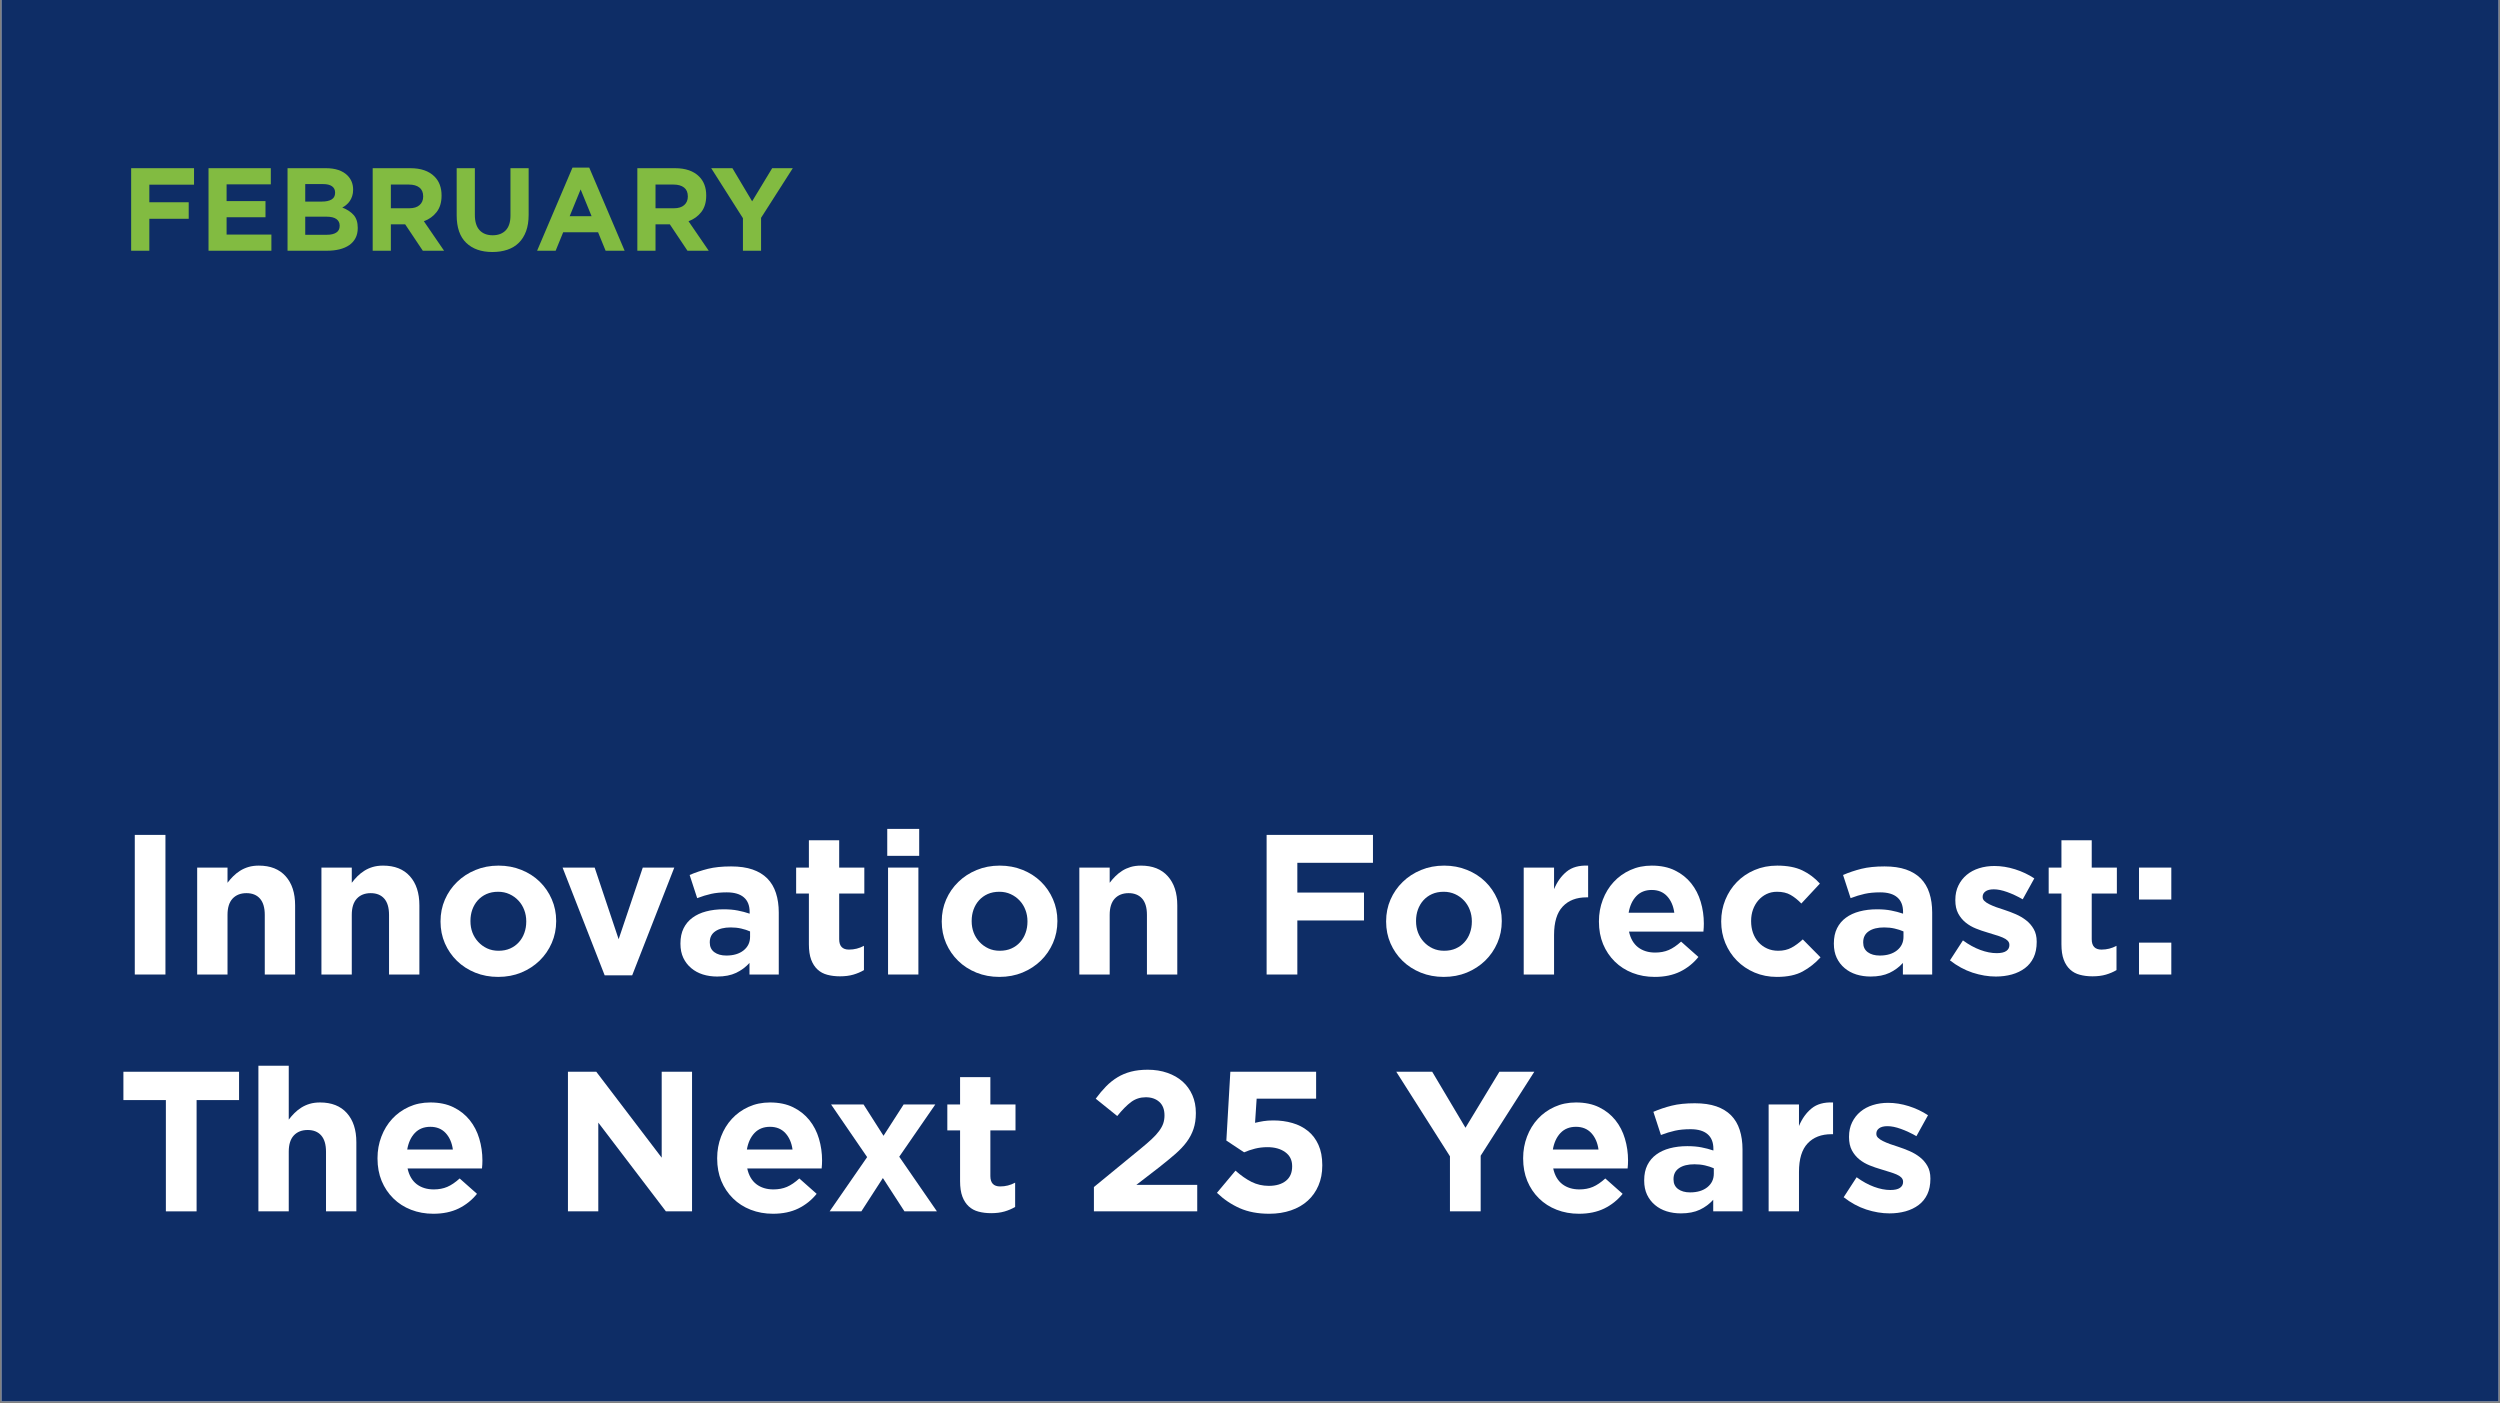
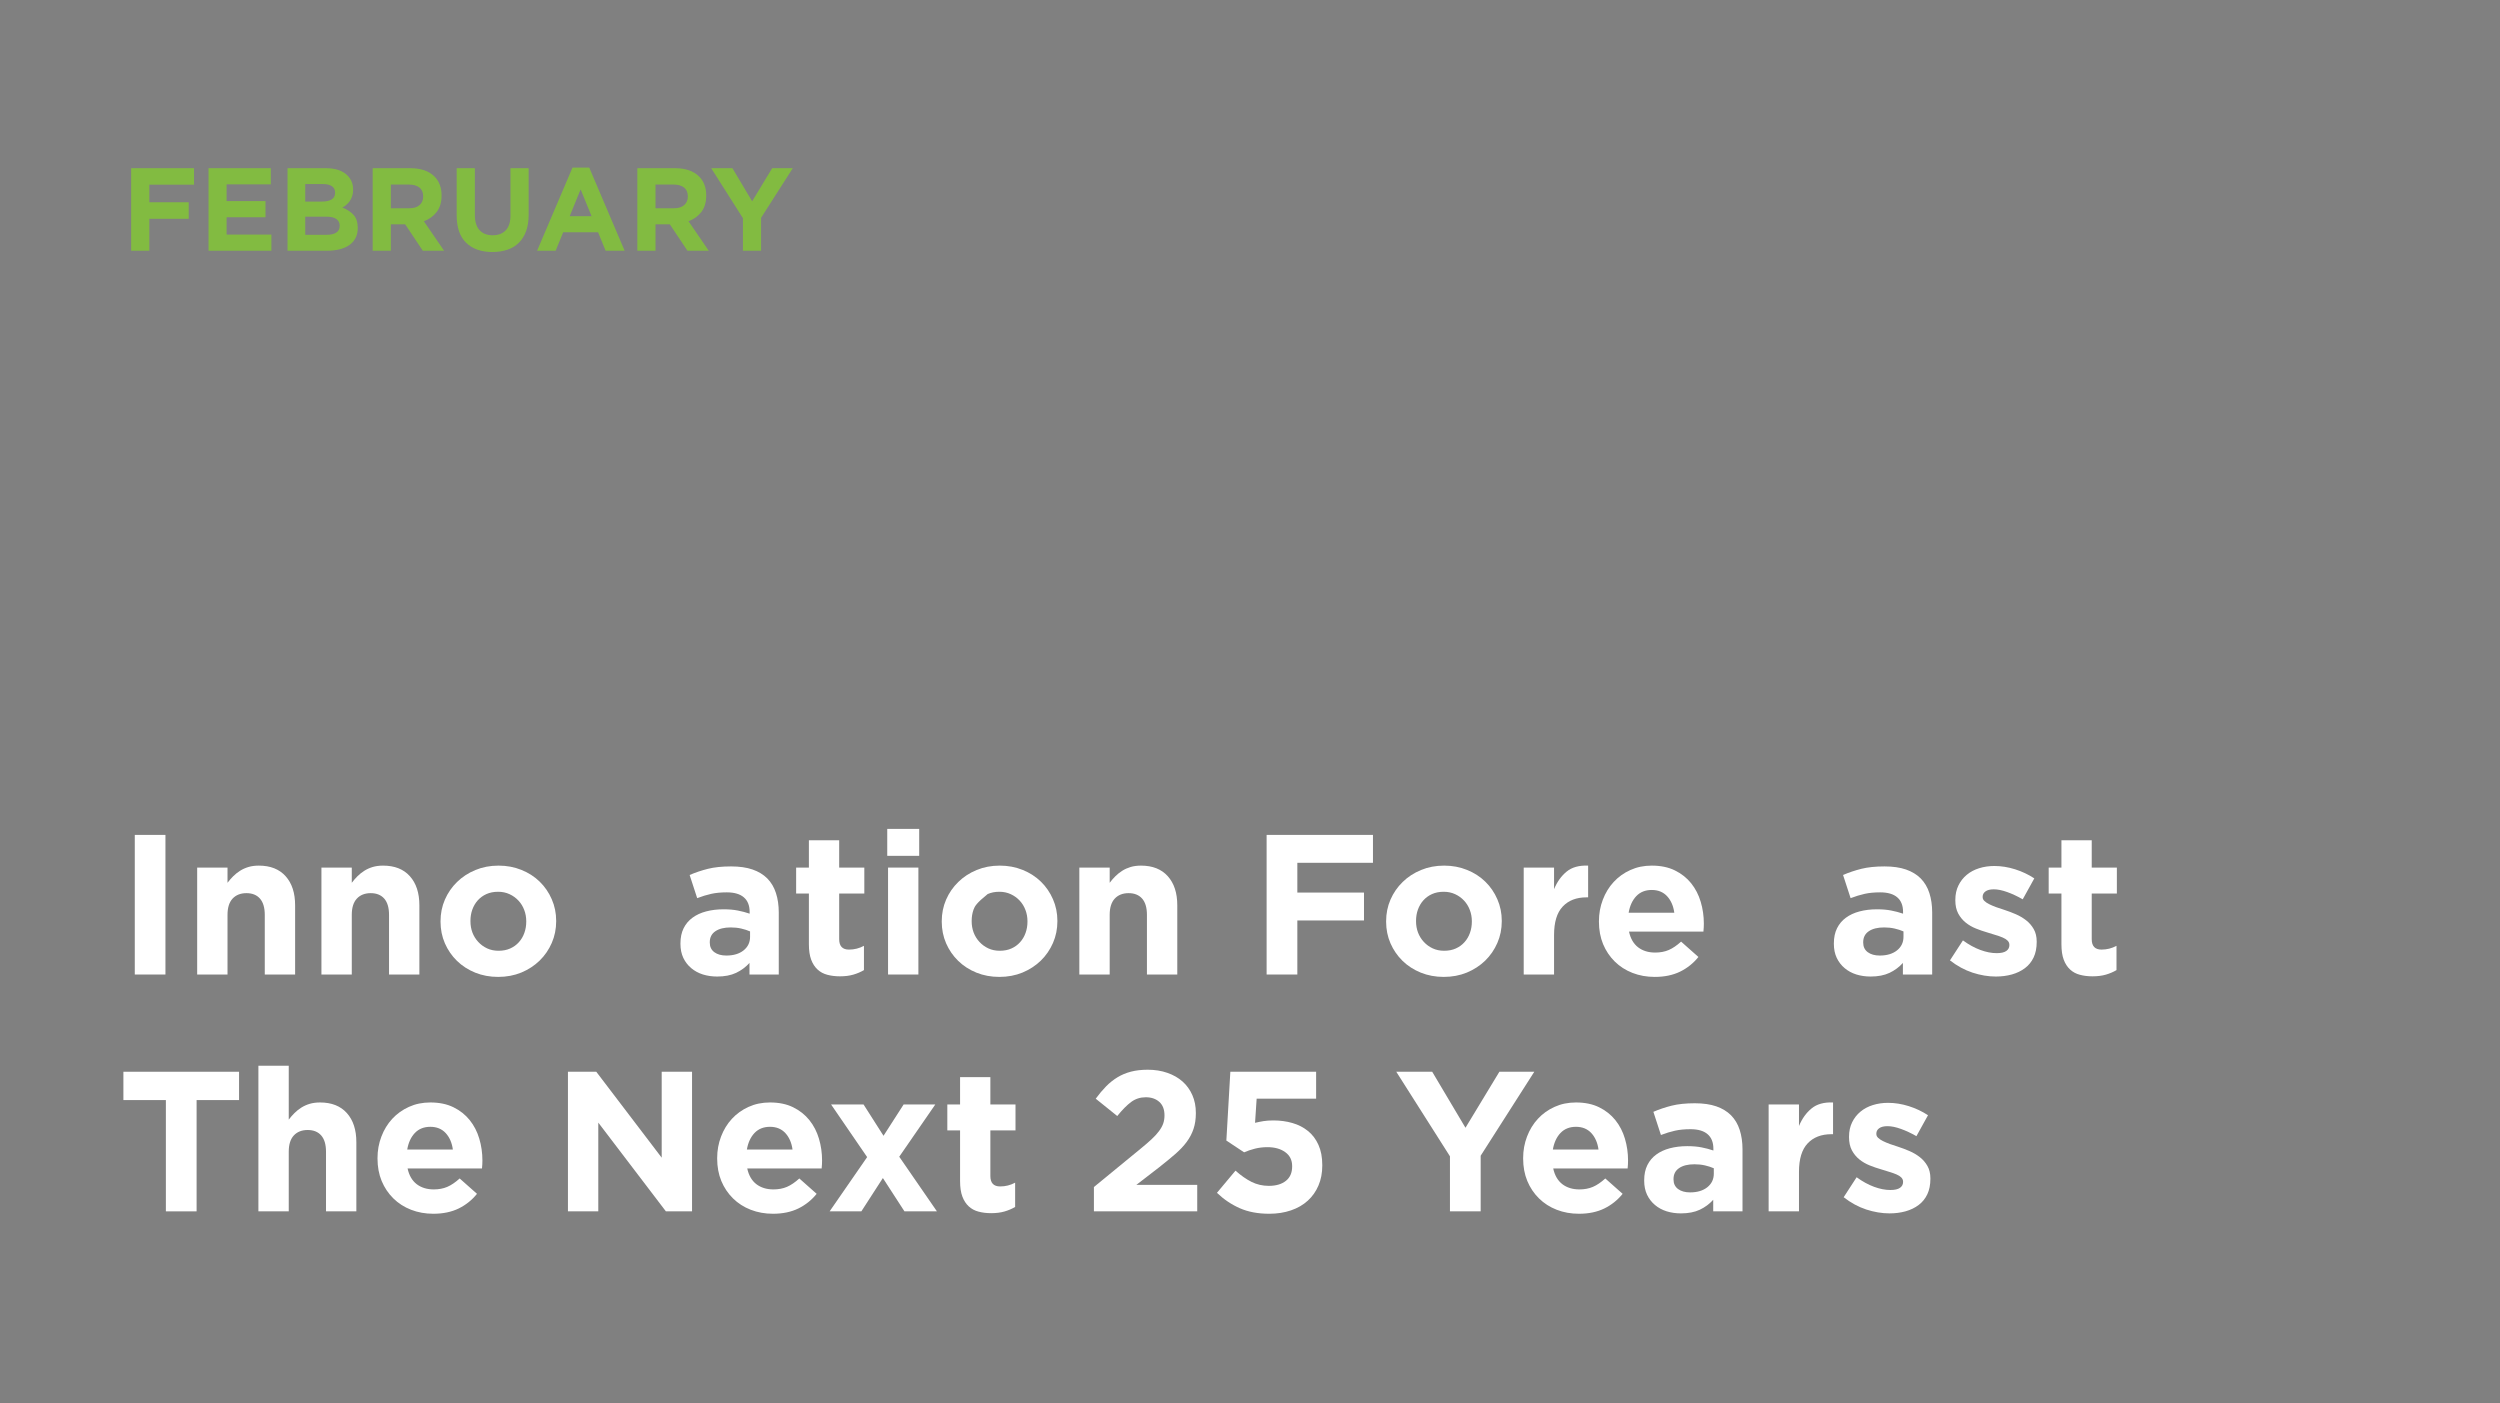
<svg xmlns="http://www.w3.org/2000/svg" width="980" zoomAndPan="magnify" viewBox="0 0 735 412.5" height="550" preserveAspectRatio="xMidYMid meet" version="1.0">
  <rect x="0" y="0" width="735" height="412.5" fill="#808080" stroke="none" />
  <defs>
    <g />
    <clipPath id="7280e1c050">
-       <path d="M 0.445 0 L 734.555 0 L 734.555 412 L 0.445 412 Z M 0.445 0 " clip-rule="nonzero" />
-     </clipPath>
+       </clipPath>
    <clipPath id="e912ead2d3">
      <rect x="0" width="627" y="0" height="140" />
    </clipPath>
    <clipPath id="e4d11276ab">
      <rect x="0" width="200" y="0" height="43" />
    </clipPath>
  </defs>
  <g clip-path="url(#7280e1c050)">
    <path fill="#ffffff" d="M 0.445 0 L 734.555 0 L 734.555 412 L 0.445 412 Z M 0.445 0 " fill-opacity="1" fill-rule="nonzero" />
    <path fill="#0e2d66" d="M 0.445 0 L 734.555 0 L 734.555 412 L 0.445 412 Z M 0.445 0 " fill-opacity="1" fill-rule="nonzero" />
  </g>
  <g transform="matrix(1, 0, 0, 1, 34, 231)">
    <g clip-path="url(#e912ead2d3)">
      <g fill="#ffffff" fill-opacity="1">
        <g transform="translate(0.282, 55.508)">
          <g>
            <path d="M 5.344 -41.047 L 14.359 -41.047 L 14.359 0 L 5.344 0 Z M 5.344 -41.047 " />
          </g>
        </g>
      </g>
      <g fill="#ffffff" fill-opacity="1">
        <g transform="translate(19.984, 55.508)">
          <g>
            <path d="M 3.984 -31.438 L 12.906 -31.438 L 12.906 -26.969 C 13.406 -27.633 13.957 -28.27 14.562 -28.875 C 15.176 -29.488 15.852 -30.031 16.594 -30.5 C 17.332 -30.969 18.148 -31.336 19.047 -31.609 C 19.953 -31.879 20.973 -32.016 22.109 -32.016 C 25.504 -32.016 28.129 -30.977 29.984 -28.906 C 31.848 -26.832 32.781 -23.977 32.781 -20.344 L 32.781 0 L 23.859 0 L 23.859 -17.531 C 23.859 -19.645 23.391 -21.238 22.453 -22.312 C 21.516 -23.383 20.188 -23.922 18.469 -23.922 C 16.75 -23.922 15.391 -23.383 14.391 -22.312 C 13.398 -21.238 12.906 -19.645 12.906 -17.531 L 12.906 0 L 3.984 0 Z M 3.984 -31.438 " />
          </g>
        </g>
      </g>
      <g fill="#ffffff" fill-opacity="1">
        <g transform="translate(56.516, 55.508)">
          <g>
            <path d="M 3.984 -31.438 L 12.906 -31.438 L 12.906 -26.969 C 13.406 -27.633 13.957 -28.27 14.562 -28.875 C 15.176 -29.488 15.852 -30.031 16.594 -30.5 C 17.332 -30.969 18.148 -31.336 19.047 -31.609 C 19.953 -31.879 20.973 -32.016 22.109 -32.016 C 25.504 -32.016 28.129 -30.977 29.984 -28.906 C 31.848 -26.832 32.781 -23.977 32.781 -20.344 L 32.781 0 L 23.859 0 L 23.859 -17.531 C 23.859 -19.645 23.391 -21.238 22.453 -22.312 C 21.516 -23.383 20.188 -23.922 18.469 -23.922 C 16.75 -23.922 15.391 -23.383 14.391 -22.312 C 13.398 -21.238 12.906 -19.645 12.906 -17.531 L 12.906 0 L 3.984 0 Z M 3.984 -31.438 " />
          </g>
        </g>
      </g>
      <g fill="#ffffff" fill-opacity="1">
        <g transform="translate(93.047, 55.508)">
          <g>
            <path d="M 19.406 0.703 C 16.988 0.703 14.742 0.285 12.672 -0.547 C 10.598 -1.391 8.805 -2.547 7.297 -4.016 C 5.797 -5.484 4.613 -7.203 3.75 -9.172 C 2.895 -11.148 2.469 -13.273 2.469 -15.547 L 2.469 -15.656 C 2.469 -17.926 2.895 -20.047 3.75 -22.016 C 4.613 -23.992 5.805 -25.723 7.328 -27.203 C 8.848 -28.691 10.645 -29.863 12.719 -30.719 C 14.789 -31.582 17.062 -32.016 19.531 -32.016 C 21.945 -32.016 24.191 -31.594 26.266 -30.75 C 28.336 -29.914 30.125 -28.766 31.625 -27.297 C 33.133 -25.828 34.316 -24.102 35.172 -22.125 C 36.035 -20.156 36.469 -18.039 36.469 -15.781 L 36.469 -15.656 C 36.469 -13.383 36.035 -11.258 35.172 -9.281 C 34.316 -7.312 33.129 -5.582 31.609 -4.094 C 30.086 -2.613 28.289 -1.441 26.219 -0.578 C 24.145 0.273 21.875 0.703 19.406 0.703 Z M 19.531 -6.984 C 20.82 -6.984 21.961 -7.207 22.953 -7.656 C 23.953 -8.102 24.801 -8.719 25.5 -9.5 C 26.207 -10.281 26.742 -11.188 27.109 -12.219 C 27.484 -13.258 27.672 -14.367 27.672 -15.547 L 27.672 -15.656 C 27.672 -16.832 27.473 -17.938 27.078 -18.969 C 26.691 -20.008 26.129 -20.926 25.391 -21.719 C 24.648 -22.52 23.77 -23.156 22.75 -23.625 C 21.738 -24.094 20.625 -24.328 19.406 -24.328 C 18.113 -24.328 16.969 -24.102 15.969 -23.656 C 14.977 -23.207 14.129 -22.594 13.422 -21.812 C 12.723 -21.031 12.188 -20.117 11.812 -19.078 C 11.445 -18.047 11.266 -16.945 11.266 -15.781 L 11.266 -15.656 C 11.266 -14.477 11.457 -13.375 11.844 -12.344 C 12.238 -11.312 12.805 -10.395 13.547 -9.594 C 14.285 -8.789 15.156 -8.156 16.156 -7.688 C 17.156 -7.219 18.281 -6.984 19.531 -6.984 Z M 19.531 -6.984 " />
          </g>
        </g>
      </g>
      <g fill="#ffffff" fill-opacity="1">
        <g transform="translate(130.224, 55.508)">
          <g>
-             <path d="M 1.172 -31.438 L 10.609 -31.438 L 17.656 -10.375 L 24.75 -31.438 L 34.016 -31.438 L 21.641 0.234 L 13.547 0.234 Z M 1.172 -31.438 " />
-           </g>
+             </g>
        </g>
      </g>
      <g fill="#ffffff" fill-opacity="1">
        <g transform="translate(163.941, 55.508)">
          <g>
            <path d="M 12.906 0.594 C 11.414 0.594 10.016 0.391 8.703 -0.016 C 7.398 -0.43 6.258 -1.051 5.281 -1.875 C 4.301 -2.695 3.523 -3.703 2.953 -4.891 C 2.391 -6.086 2.109 -7.469 2.109 -9.031 L 2.109 -9.141 C 2.109 -10.867 2.422 -12.359 3.047 -13.609 C 3.672 -14.859 4.539 -15.891 5.656 -16.703 C 6.77 -17.523 8.098 -18.141 9.641 -18.547 C 11.191 -18.961 12.906 -19.172 14.781 -19.172 C 16.383 -19.172 17.781 -19.051 18.969 -18.812 C 20.164 -18.582 21.328 -18.273 22.453 -17.891 L 22.453 -18.406 C 22.453 -20.289 21.883 -21.719 20.75 -22.688 C 19.625 -23.664 17.945 -24.156 15.719 -24.156 C 14 -24.156 12.484 -24.008 11.172 -23.719 C 9.859 -23.426 8.477 -23.004 7.031 -22.453 L 4.812 -29.266 C 6.531 -30.004 8.328 -30.609 10.203 -31.078 C 12.078 -31.547 14.344 -31.781 17 -31.781 C 19.469 -31.781 21.57 -31.477 23.312 -30.875 C 25.051 -30.27 26.488 -29.398 27.625 -28.266 C 28.789 -27.086 29.645 -25.648 30.188 -23.953 C 30.738 -22.254 31.016 -20.348 31.016 -18.234 L 31.016 0 L 22.406 0 L 22.406 -3.406 C 21.312 -2.188 20 -1.211 18.469 -0.484 C 16.945 0.234 15.094 0.594 12.906 0.594 Z M 15.594 -5.578 C 17.707 -5.578 19.398 -6.082 20.672 -7.094 C 21.941 -8.113 22.578 -9.441 22.578 -11.078 L 22.578 -12.672 C 21.797 -13.016 20.926 -13.297 19.969 -13.516 C 19.008 -13.734 17.984 -13.844 16.891 -13.844 C 14.973 -13.844 13.469 -13.469 12.375 -12.719 C 11.281 -11.977 10.734 -10.906 10.734 -9.5 L 10.734 -9.375 C 10.734 -8.164 11.18 -7.227 12.078 -6.562 C 12.973 -5.906 14.145 -5.578 15.594 -5.578 Z M 15.594 -5.578 " />
          </g>
        </g>
      </g>
      <g fill="#ffffff" fill-opacity="1">
        <g transform="translate(198.361, 55.508)">
          <g>
            <path d="M 14.594 0.531 C 13.227 0.531 11.988 0.379 10.875 0.078 C 9.758 -0.211 8.801 -0.727 8 -1.469 C 7.195 -2.207 6.57 -3.172 6.125 -4.359 C 5.676 -5.555 5.453 -7.07 5.453 -8.906 L 5.453 -23.812 L 1.703 -23.812 L 1.703 -31.438 L 5.453 -31.438 L 5.453 -39.469 L 14.359 -39.469 L 14.359 -31.438 L 21.75 -31.438 L 21.75 -23.812 L 14.359 -23.812 L 14.359 -10.375 C 14.359 -8.344 15.316 -7.328 17.234 -7.328 C 18.805 -7.328 20.273 -7.695 21.641 -8.438 L 21.641 -1.297 C 20.703 -0.742 19.664 -0.301 18.531 0.031 C 17.395 0.363 16.082 0.531 14.594 0.531 Z M 14.594 0.531 " />
          </g>
        </g>
      </g>
      <g fill="#ffffff" fill-opacity="1">
        <g transform="translate(222.696, 55.508)">
          <g>
            <path d="M 4.156 -42.812 L 13.547 -42.812 L 13.547 -34.891 L 4.156 -34.891 Z M 4.391 -31.438 L 13.312 -31.438 L 13.312 0 L 4.391 0 Z M 4.391 -31.438 " />
          </g>
        </g>
      </g>
      <g fill="#ffffff" fill-opacity="1">
        <g transform="translate(240.405, 55.508)">
          <g>
+             <path d="M 19.406 0.703 C 16.988 0.703 14.742 0.285 12.672 -0.547 C 10.598 -1.391 8.805 -2.547 7.297 -4.016 C 5.797 -5.484 4.613 -7.203 3.75 -9.172 C 2.895 -11.148 2.469 -13.273 2.469 -15.547 L 2.469 -15.656 C 2.469 -17.926 2.895 -20.047 3.75 -22.016 C 4.613 -23.992 5.805 -25.723 7.328 -27.203 C 8.848 -28.691 10.645 -29.863 12.719 -30.719 C 14.789 -31.582 17.062 -32.016 19.531 -32.016 C 21.945 -32.016 24.191 -31.594 26.266 -30.75 C 28.336 -29.914 30.125 -28.766 31.625 -27.297 C 33.133 -25.828 34.316 -24.102 35.172 -22.125 C 36.035 -20.156 36.469 -18.039 36.469 -15.781 L 36.469 -15.656 C 36.469 -13.383 36.035 -11.258 35.172 -9.281 C 34.316 -7.312 33.129 -5.582 31.609 -4.094 C 30.086 -2.613 28.289 -1.441 26.219 -0.578 C 24.145 0.273 21.875 0.703 19.406 0.703 Z M 19.531 -6.984 C 20.82 -6.984 21.961 -7.207 22.953 -7.656 C 23.953 -8.102 24.801 -8.719 25.5 -9.5 C 26.207 -10.281 26.742 -11.188 27.109 -12.219 C 27.484 -13.258 27.672 -14.367 27.672 -15.547 L 27.672 -15.656 C 27.672 -16.832 27.473 -17.938 27.078 -18.969 C 26.691 -20.008 26.129 -20.926 25.391 -21.719 C 24.648 -22.52 23.77 -23.156 22.75 -23.625 C 21.738 -24.094 20.625 -24.328 19.406 -24.328 C 18.113 -24.328 16.969 -24.102 15.969 -23.656 C 12.723 -21.031 12.188 -20.117 11.812 -19.078 C 11.445 -18.047 11.266 -16.945 11.266 -15.781 L 11.266 -15.656 C 11.266 -14.477 11.457 -13.375 11.844 -12.344 C 12.238 -11.312 12.805 -10.395 13.547 -9.594 C 14.285 -8.789 15.156 -8.156 16.156 -7.688 C 17.156 -7.219 18.281 -6.984 19.531 -6.984 Z M 19.531 -6.984 " />
+           </g>
+         </g>
+       </g>
+       <g fill="#ffffff" fill-opacity="1">
+         <g transform="translate(279.341, 55.508)">
+           <g>
+             <path d="M 3.984 -31.438 L 12.906 -31.438 L 12.906 -26.969 C 13.406 -27.633 13.957 -28.27 14.562 -28.875 C 15.176 -29.488 15.852 -30.031 16.594 -30.5 C 17.332 -30.969 18.148 -31.336 19.047 -31.609 C 19.953 -31.879 20.973 -32.016 22.109 -32.016 C 25.504 -32.016 28.129 -30.977 29.984 -28.906 C 31.848 -26.832 32.781 -23.977 32.781 -20.344 L 32.781 0 L 23.859 0 L 23.859 -17.531 C 23.859 -19.645 23.391 -21.238 22.453 -22.312 C 21.516 -23.383 20.188 -23.922 18.469 -23.922 C 16.75 -23.922 15.391 -23.383 14.391 -22.312 C 13.398 -21.238 12.906 -19.645 12.906 -17.531 L 12.906 0 L 3.984 0 Z M 3.984 -31.438 " />
+           </g>
+         </g>
+       </g>
+       <g fill="#ffffff" fill-opacity="1">
+         <g transform="translate(315.872, 55.508)">
+           <g />
+         </g>
+       </g>
+       <g fill="#ffffff" fill-opacity="1">
+         <g transform="translate(333.464, 55.508)">
+           <g>
+             <path d="M 4.922 -41.047 L 36.188 -41.047 L 36.188 -32.844 L 13.953 -32.844 L 13.953 -24.094 L 33.547 -24.094 L 33.547 -15.891 L 13.953 -15.891 L 13.953 0 L 4.922 0 Z M 4.922 -41.047 " />
+           </g>
+         </g>
+       </g>
+       <g fill="#ffffff" fill-opacity="1">
+         <g transform="translate(371.051, 55.508)">
+           <g>
            <path d="M 19.406 0.703 C 16.988 0.703 14.742 0.285 12.672 -0.547 C 10.598 -1.391 8.805 -2.547 7.297 -4.016 C 5.797 -5.484 4.613 -7.203 3.75 -9.172 C 2.895 -11.148 2.469 -13.273 2.469 -15.547 L 2.469 -15.656 C 2.469 -17.926 2.895 -20.047 3.75 -22.016 C 4.613 -23.992 5.805 -25.723 7.328 -27.203 C 8.848 -28.691 10.645 -29.863 12.719 -30.719 C 14.789 -31.582 17.062 -32.016 19.531 -32.016 C 21.945 -32.016 24.191 -31.594 26.266 -30.75 C 28.336 -29.914 30.125 -28.766 31.625 -27.297 C 33.133 -25.828 34.316 -24.102 35.172 -22.125 C 36.035 -20.156 36.469 -18.039 36.469 -15.781 L 36.469 -15.656 C 36.469 -13.383 36.035 -11.258 35.172 -9.281 C 34.316 -7.312 33.129 -5.582 31.609 -4.094 C 30.086 -2.613 28.289 -1.441 26.219 -0.578 C 24.145 0.273 21.875 0.703 19.406 0.703 Z M 19.531 -6.984 C 20.82 -6.984 21.961 -7.207 22.953 -7.656 C 23.953 -8.102 24.801 -8.719 25.5 -9.5 C 26.207 -10.281 26.742 -11.188 27.109 -12.219 C 27.484 -13.258 27.672 -14.367 27.672 -15.547 L 27.672 -15.656 C 27.672 -16.832 27.473 -17.938 27.078 -18.969 C 26.691 -20.008 26.129 -20.926 25.391 -21.719 C 24.648 -22.52 23.77 -23.156 22.75 -23.625 C 21.738 -24.094 20.625 -24.328 19.406 -24.328 C 18.113 -24.328 16.969 -24.102 15.969 -23.656 C 14.977 -23.207 14.129 -22.594 13.422 -21.812 C 12.723 -21.031 12.188 -20.117 11.812 -19.078 C 11.445 -18.047 11.266 -16.945 11.266 -15.781 L 11.266 -15.656 C 11.266 -14.477 11.457 -13.375 11.844 -12.344 C 12.238 -11.312 12.805 -10.395 13.547 -9.594 C 14.285 -8.789 15.156 -8.156 16.156 -7.688 C 17.156 -7.219 18.281 -6.984 19.531 -6.984 Z M 19.531 -6.984 " />
          </g>
        </g>
      </g>
      <g fill="#ffffff" fill-opacity="1">
-         <g transform="translate(279.341, 55.508)">
-           <g>
-             <path d="M 3.984 -31.438 L 12.906 -31.438 L 12.906 -26.969 C 13.406 -27.633 13.957 -28.27 14.562 -28.875 C 15.176 -29.488 15.852 -30.031 16.594 -30.5 C 17.332 -30.969 18.148 -31.336 19.047 -31.609 C 19.953 -31.879 20.973 -32.016 22.109 -32.016 C 25.504 -32.016 28.129 -30.977 29.984 -28.906 C 31.848 -26.832 32.781 -23.977 32.781 -20.344 L 32.781 0 L 23.859 0 L 23.859 -17.531 C 23.859 -19.645 23.391 -21.238 22.453 -22.312 C 21.516 -23.383 20.188 -23.922 18.469 -23.922 C 16.75 -23.922 15.391 -23.383 14.391 -22.312 C 13.398 -21.238 12.906 -19.645 12.906 -17.531 L 12.906 0 L 3.984 0 Z M 3.984 -31.438 " />
-           </g>
-         </g>
-       </g>
-       <g fill="#ffffff" fill-opacity="1">
-         <g transform="translate(315.872, 55.508)">
-           <g />
-         </g>
-       </g>
-       <g fill="#ffffff" fill-opacity="1">
-         <g transform="translate(333.464, 55.508)">
-           <g>
-             <path d="M 4.922 -41.047 L 36.188 -41.047 L 36.188 -32.844 L 13.953 -32.844 L 13.953 -24.094 L 33.547 -24.094 L 33.547 -15.891 L 13.953 -15.891 L 13.953 0 L 4.922 0 Z M 4.922 -41.047 " />
-           </g>
-         </g>
-       </g>
-       <g fill="#ffffff" fill-opacity="1">
-         <g transform="translate(371.051, 55.508)">
-           <g>
-             <path d="M 19.406 0.703 C 16.988 0.703 14.742 0.285 12.672 -0.547 C 10.598 -1.391 8.805 -2.547 7.297 -4.016 C 5.797 -5.484 4.613 -7.203 3.75 -9.172 C 2.895 -11.148 2.469 -13.273 2.469 -15.547 L 2.469 -15.656 C 2.469 -17.926 2.895 -20.047 3.75 -22.016 C 4.613 -23.992 5.805 -25.723 7.328 -27.203 C 8.848 -28.691 10.645 -29.863 12.719 -30.719 C 14.789 -31.582 17.062 -32.016 19.531 -32.016 C 21.945 -32.016 24.191 -31.594 26.266 -30.75 C 28.336 -29.914 30.125 -28.766 31.625 -27.297 C 33.133 -25.828 34.316 -24.102 35.172 -22.125 C 36.035 -20.156 36.469 -18.039 36.469 -15.781 L 36.469 -15.656 C 36.469 -13.383 36.035 -11.258 35.172 -9.281 C 34.316 -7.312 33.129 -5.582 31.609 -4.094 C 30.086 -2.613 28.289 -1.441 26.219 -0.578 C 24.145 0.273 21.875 0.703 19.406 0.703 Z M 19.531 -6.984 C 20.82 -6.984 21.961 -7.207 22.953 -7.656 C 23.953 -8.102 24.801 -8.719 25.5 -9.5 C 26.207 -10.281 26.742 -11.188 27.109 -12.219 C 27.484 -13.258 27.672 -14.367 27.672 -15.547 L 27.672 -15.656 C 27.672 -16.832 27.473 -17.938 27.078 -18.969 C 26.691 -20.008 26.129 -20.926 25.391 -21.719 C 24.648 -22.52 23.77 -23.156 22.75 -23.625 C 21.738 -24.094 20.625 -24.328 19.406 -24.328 C 18.113 -24.328 16.969 -24.102 15.969 -23.656 C 14.977 -23.207 14.129 -22.594 13.422 -21.812 C 12.723 -21.031 12.188 -20.117 11.812 -19.078 C 11.445 -18.047 11.266 -16.945 11.266 -15.781 L 11.266 -15.656 C 11.266 -14.477 11.457 -13.375 11.844 -12.344 C 12.238 -11.312 12.805 -10.395 13.547 -9.594 C 14.285 -8.789 15.156 -8.156 16.156 -7.688 C 17.156 -7.219 18.281 -6.984 19.531 -6.984 Z M 19.531 -6.984 " />
-           </g>
-         </g>
-       </g>
-       <g fill="#ffffff" fill-opacity="1">
        <g transform="translate(409.987, 55.508)">
          <g>
            <path d="M 3.984 -31.438 L 12.906 -31.438 L 12.906 -25.094 C 13.801 -27.25 15.031 -28.969 16.594 -30.25 C 18.156 -31.539 20.266 -32.129 22.922 -32.016 L 22.922 -22.688 L 22.453 -22.688 C 19.484 -22.688 17.148 -21.785 15.453 -19.984 C 13.754 -18.191 12.906 -15.398 12.906 -11.609 L 12.906 0 L 3.984 0 Z M 3.984 -31.438 " />
          </g>
        </g>
      </g>
      <g fill="#ffffff" fill-opacity="1">
        <g transform="translate(433.618, 55.508)">
          <g>
            <path d="M 18.875 0.703 C 16.531 0.703 14.352 0.312 12.344 -0.469 C 10.332 -1.25 8.594 -2.363 7.125 -3.812 C 5.656 -5.258 4.508 -6.969 3.688 -8.938 C 2.875 -10.914 2.469 -13.117 2.469 -15.547 L 2.469 -15.656 C 2.469 -17.883 2.848 -19.992 3.609 -21.984 C 4.367 -23.984 5.43 -25.723 6.797 -27.203 C 8.172 -28.691 9.805 -29.863 11.703 -30.719 C 13.598 -31.582 15.695 -32.016 18 -32.016 C 20.625 -32.016 22.891 -31.547 24.797 -30.609 C 26.711 -29.672 28.305 -28.41 29.578 -26.828 C 30.848 -25.242 31.785 -23.426 32.391 -21.375 C 33.004 -19.32 33.312 -17.18 33.312 -14.953 C 33.312 -14.598 33.301 -14.223 33.281 -13.828 C 33.258 -13.441 33.227 -13.035 33.188 -12.609 L 11.312 -12.609 C 11.75 -10.578 12.641 -9.039 13.984 -8 C 15.336 -6.969 17.008 -6.453 19 -6.453 C 20.488 -6.453 21.816 -6.703 22.984 -7.203 C 24.16 -7.711 25.375 -8.535 26.625 -9.672 L 31.719 -5.156 C 30.238 -3.32 28.441 -1.883 26.328 -0.844 C 24.211 0.188 21.727 0.703 18.875 0.703 Z M 24.625 -18.172 C 24.352 -20.172 23.648 -21.785 22.516 -23.016 C 21.379 -24.242 19.875 -24.859 18 -24.859 C 16.125 -24.859 14.609 -24.254 13.453 -23.047 C 12.305 -21.836 11.555 -20.211 11.203 -18.172 Z M 24.625 -18.172 " />
          </g>
        </g>
      </g>
      <g fill="#ffffff" fill-opacity="1">
        <g transform="translate(469.563, 55.508)">
          <g>
-             <path d="M 18.828 0.703 C 16.484 0.703 14.301 0.273 12.281 -0.578 C 10.27 -1.441 8.539 -2.609 7.094 -4.078 C 5.645 -5.547 4.508 -7.266 3.688 -9.234 C 2.875 -11.211 2.469 -13.316 2.469 -15.547 L 2.469 -15.656 C 2.469 -17.883 2.875 -19.992 3.688 -21.984 C 4.508 -23.984 5.645 -25.723 7.094 -27.203 C 8.539 -28.691 10.27 -29.863 12.281 -30.719 C 14.301 -31.582 16.52 -32.016 18.938 -32.016 C 21.906 -32.016 24.367 -31.547 26.328 -30.609 C 28.285 -29.672 30.004 -28.379 31.484 -26.734 L 26.031 -20.875 C 25.02 -21.926 23.973 -22.766 22.891 -23.391 C 21.816 -24.016 20.477 -24.328 18.875 -24.328 C 17.75 -24.328 16.723 -24.102 15.797 -23.656 C 14.879 -23.207 14.078 -22.594 13.391 -21.812 C 12.711 -21.031 12.188 -20.117 11.812 -19.078 C 11.445 -18.047 11.266 -16.945 11.266 -15.781 L 11.266 -15.656 C 11.266 -14.445 11.445 -13.312 11.812 -12.25 C 12.188 -11.195 12.723 -10.281 13.422 -9.5 C 14.129 -8.719 14.973 -8.102 15.953 -7.656 C 16.93 -7.207 18.023 -6.984 19.234 -6.984 C 20.723 -6.984 22.023 -7.285 23.141 -7.891 C 24.254 -8.492 25.359 -9.305 26.453 -10.328 L 31.672 -5.047 C 30.141 -3.359 28.395 -1.977 26.438 -0.906 C 24.488 0.164 21.953 0.703 18.828 0.703 Z M 18.828 0.703 " />
-           </g>
+             </g>
        </g>
      </g>
      <g fill="#ffffff" fill-opacity="1">
        <g transform="translate(503.046, 55.508)">
          <g>
            <path d="M 12.906 0.594 C 11.414 0.594 10.016 0.391 8.703 -0.016 C 7.398 -0.43 6.258 -1.051 5.281 -1.875 C 4.301 -2.695 3.523 -3.703 2.953 -4.891 C 2.391 -6.086 2.109 -7.469 2.109 -9.031 L 2.109 -9.141 C 2.109 -10.867 2.422 -12.359 3.047 -13.609 C 3.672 -14.859 4.539 -15.891 5.656 -16.703 C 6.77 -17.523 8.098 -18.141 9.641 -18.547 C 11.191 -18.961 12.906 -19.172 14.781 -19.172 C 16.383 -19.172 17.781 -19.051 18.969 -18.812 C 20.164 -18.582 21.328 -18.273 22.453 -17.891 L 22.453 -18.406 C 22.453 -20.289 21.883 -21.719 20.75 -22.688 C 19.625 -23.664 17.945 -24.156 15.719 -24.156 C 14 -24.156 12.484 -24.008 11.172 -23.719 C 9.859 -23.426 8.477 -23.004 7.031 -22.453 L 4.812 -29.266 C 6.531 -30.004 8.328 -30.609 10.203 -31.078 C 12.078 -31.547 14.344 -31.781 17 -31.781 C 19.469 -31.781 21.57 -31.477 23.312 -30.875 C 25.051 -30.27 26.488 -29.398 27.625 -28.266 C 28.789 -27.086 29.645 -25.648 30.188 -23.953 C 30.738 -22.254 31.016 -20.348 31.016 -18.234 L 31.016 0 L 22.406 0 L 22.406 -3.406 C 21.312 -2.188 20 -1.211 18.469 -0.484 C 16.945 0.234 15.094 0.594 12.906 0.594 Z M 15.594 -5.578 C 17.707 -5.578 19.398 -6.082 20.672 -7.094 C 21.941 -8.113 22.578 -9.441 22.578 -11.078 L 22.578 -12.672 C 21.797 -13.016 20.926 -13.297 19.969 -13.516 C 19.008 -13.734 17.984 -13.844 16.891 -13.844 C 14.973 -13.844 13.469 -13.469 12.375 -12.719 C 11.281 -11.977 10.734 -10.906 10.734 -9.5 L 10.734 -9.375 C 10.734 -8.164 11.18 -7.227 12.078 -6.562 C 12.973 -5.906 14.145 -5.578 15.594 -5.578 Z M 15.594 -5.578 " />
          </g>
        </g>
      </g>
      <g fill="#ffffff" fill-opacity="1">
        <g transform="translate(537.759, 55.508)">
          <g>
            <path d="M 15.016 0.594 C 12.785 0.594 10.504 0.211 8.172 -0.547 C 5.848 -1.316 3.633 -2.52 1.531 -4.156 L 5.344 -10.031 C 7.062 -8.781 8.77 -7.844 10.469 -7.219 C 12.164 -6.594 13.758 -6.281 15.25 -6.281 C 16.539 -6.281 17.488 -6.492 18.094 -6.922 C 18.695 -7.348 19 -7.914 19 -8.625 L 19 -8.734 C 19 -9.203 18.82 -9.613 18.469 -9.969 C 18.113 -10.32 17.633 -10.625 17.031 -10.875 C 16.426 -11.133 15.734 -11.379 14.953 -11.609 C 14.172 -11.848 13.348 -12.102 12.484 -12.375 C 11.391 -12.688 10.285 -13.066 9.172 -13.516 C 8.055 -13.961 7.051 -14.547 6.156 -15.266 C 5.258 -15.992 4.523 -16.883 3.953 -17.938 C 3.391 -19 3.109 -20.289 3.109 -21.812 L 3.109 -21.938 C 3.109 -23.531 3.41 -24.941 4.016 -26.172 C 4.617 -27.41 5.438 -28.457 6.469 -29.312 C 7.508 -30.176 8.723 -30.82 10.109 -31.25 C 11.504 -31.688 13 -31.906 14.594 -31.906 C 16.594 -31.906 18.617 -31.582 20.672 -30.938 C 22.723 -30.289 24.609 -29.398 26.328 -28.266 L 22.922 -22.109 C 21.359 -23.004 19.832 -23.719 18.344 -24.25 C 16.863 -24.781 15.555 -25.047 14.422 -25.047 C 13.328 -25.047 12.504 -24.836 11.953 -24.422 C 11.41 -24.016 11.141 -23.5 11.141 -22.875 L 11.141 -22.75 C 11.141 -22.32 11.316 -21.941 11.672 -21.609 C 12.023 -21.273 12.492 -20.961 13.078 -20.672 C 13.66 -20.379 14.332 -20.094 15.094 -19.812 C 15.863 -19.539 16.676 -19.27 17.531 -19 C 18.625 -18.645 19.738 -18.223 20.875 -17.734 C 22.008 -17.242 23.023 -16.645 23.922 -15.938 C 24.828 -15.238 25.57 -14.379 26.156 -13.359 C 26.738 -12.348 27.031 -11.117 27.031 -9.672 L 27.031 -9.562 C 27.031 -7.801 26.727 -6.285 26.125 -5.016 C 25.52 -3.742 24.672 -2.695 23.578 -1.875 C 22.484 -1.051 21.203 -0.43 19.734 -0.016 C 18.266 0.391 16.691 0.594 15.016 0.594 Z M 15.016 0.594 " />
          </g>
        </g>
      </g>
      <g fill="#ffffff" fill-opacity="1">
        <g transform="translate(566.609, 55.508)">
          <g>
            <path d="M 14.594 0.531 C 13.227 0.531 11.988 0.379 10.875 0.078 C 9.758 -0.211 8.801 -0.727 8 -1.469 C 7.195 -2.207 6.57 -3.172 6.125 -4.359 C 5.676 -5.555 5.453 -7.07 5.453 -8.906 L 5.453 -23.812 L 1.703 -23.812 L 1.703 -31.438 L 5.453 -31.438 L 5.453 -39.469 L 14.359 -39.469 L 14.359 -31.438 L 21.75 -31.438 L 21.75 -23.812 L 14.359 -23.812 L 14.359 -10.375 C 14.359 -8.344 15.316 -7.328 17.234 -7.328 C 18.805 -7.328 20.273 -7.695 21.641 -8.438 L 21.641 -1.297 C 20.703 -0.742 19.664 -0.301 18.531 0.031 C 17.395 0.363 16.082 0.531 14.594 0.531 Z M 14.594 0.531 " />
          </g>
        </g>
      </g>
      <g fill="#ffffff" fill-opacity="1">
        <g transform="translate(590.944, 55.508)">
          <g>
-             <path d="M 3.922 -31.438 L 13.422 -31.438 L 13.422 -22.047 L 3.922 -22.047 Z M 3.922 -9.375 L 13.422 -9.375 L 13.422 0 L 3.922 0 Z M 3.922 -9.375 " />
-           </g>
+             </g>
        </g>
      </g>
      <g fill="#ffffff" fill-opacity="1">
        <g transform="translate(608.31, 55.508)">
          <g />
        </g>
      </g>
      <g fill="#ffffff" fill-opacity="1">
        <g transform="translate(0.282, 125.141)">
          <g>
            <path d="M 14.484 -32.719 L 2 -32.719 L 2 -41.047 L 36 -41.047 L 36 -32.719 L 23.516 -32.719 L 23.516 0 L 14.484 0 Z M 14.484 -32.719 " />
          </g>
        </g>
      </g>
      <g fill="#ffffff" fill-opacity="1">
        <g transform="translate(37.986, 125.141)">
          <g>
            <path d="M 3.984 -42.812 L 12.906 -42.812 L 12.906 -26.969 C 13.406 -27.633 13.957 -28.27 14.562 -28.875 C 15.176 -29.488 15.852 -30.031 16.594 -30.5 C 17.332 -30.969 18.148 -31.336 19.047 -31.609 C 19.953 -31.879 20.973 -32.016 22.109 -32.016 C 25.504 -32.016 28.129 -30.977 29.984 -28.906 C 31.848 -26.832 32.781 -23.977 32.781 -20.344 L 32.781 0 L 23.859 0 L 23.859 -17.531 C 23.859 -19.645 23.391 -21.238 22.453 -22.312 C 21.516 -23.383 20.188 -23.922 18.469 -23.922 C 16.75 -23.922 15.391 -23.383 14.391 -22.312 C 13.398 -21.238 12.906 -19.645 12.906 -17.531 L 12.906 0 L 3.984 0 Z M 3.984 -42.812 " />
          </g>
        </g>
      </g>
      <g fill="#ffffff" fill-opacity="1">
        <g transform="translate(74.518, 125.141)">
          <g>
            <path d="M 18.875 0.703 C 16.531 0.703 14.352 0.312 12.344 -0.469 C 10.332 -1.25 8.594 -2.363 7.125 -3.812 C 5.656 -5.258 4.508 -6.969 3.688 -8.938 C 2.875 -10.914 2.469 -13.117 2.469 -15.547 L 2.469 -15.656 C 2.469 -17.883 2.848 -19.992 3.609 -21.984 C 4.367 -23.984 5.43 -25.723 6.797 -27.203 C 8.172 -28.691 9.805 -29.863 11.703 -30.719 C 13.598 -31.582 15.695 -32.016 18 -32.016 C 20.625 -32.016 22.891 -31.547 24.797 -30.609 C 26.711 -29.672 28.305 -28.41 29.578 -26.828 C 30.848 -25.242 31.785 -23.426 32.391 -21.375 C 33.004 -19.32 33.312 -17.18 33.312 -14.953 C 33.312 -14.598 33.301 -14.223 33.281 -13.828 C 33.258 -13.441 33.227 -13.035 33.188 -12.609 L 11.312 -12.609 C 11.75 -10.578 12.641 -9.039 13.984 -8 C 15.336 -6.969 17.008 -6.453 19 -6.453 C 20.488 -6.453 21.816 -6.703 22.984 -7.203 C 24.16 -7.711 25.375 -8.535 26.625 -9.672 L 31.719 -5.156 C 30.238 -3.32 28.441 -1.883 26.328 -0.844 C 24.211 0.188 21.727 0.703 18.875 0.703 Z M 24.625 -18.172 C 24.352 -20.172 23.648 -21.785 22.516 -23.016 C 21.379 -24.242 19.875 -24.859 18 -24.859 C 16.125 -24.859 14.609 -24.254 13.453 -23.047 C 12.305 -21.836 11.555 -20.211 11.203 -18.172 Z M 24.625 -18.172 " />
          </g>
        </g>
      </g>
      <g fill="#ffffff" fill-opacity="1">
        <g transform="translate(110.463, 125.141)">
          <g />
        </g>
      </g>
      <g fill="#ffffff" fill-opacity="1">
        <g transform="translate(128.054, 125.141)">
          <g>
            <path d="M 4.922 -41.047 L 13.25 -41.047 L 32.484 -15.781 L 32.484 -41.047 L 41.406 -41.047 L 41.406 0 L 33.719 0 L 13.844 -26.094 L 13.844 0 L 4.922 0 Z M 4.922 -41.047 " />
          </g>
        </g>
      </g>
      <g fill="#ffffff" fill-opacity="1">
        <g transform="translate(174.378, 125.141)">
          <g>
            <path d="M 18.875 0.703 C 16.531 0.703 14.352 0.312 12.344 -0.469 C 10.332 -1.25 8.594 -2.363 7.125 -3.812 C 5.656 -5.258 4.508 -6.969 3.688 -8.938 C 2.875 -10.914 2.469 -13.117 2.469 -15.547 L 2.469 -15.656 C 2.469 -17.883 2.848 -19.992 3.609 -21.984 C 4.367 -23.984 5.43 -25.723 6.797 -27.203 C 8.172 -28.691 9.805 -29.863 11.703 -30.719 C 13.598 -31.582 15.695 -32.016 18 -32.016 C 20.625 -32.016 22.891 -31.547 24.797 -30.609 C 26.711 -29.672 28.305 -28.41 29.578 -26.828 C 30.848 -25.242 31.785 -23.426 32.391 -21.375 C 33.004 -19.32 33.312 -17.18 33.312 -14.953 C 33.312 -14.598 33.301 -14.223 33.281 -13.828 C 33.258 -13.441 33.227 -13.035 33.188 -12.609 L 11.312 -12.609 C 11.75 -10.578 12.641 -9.039 13.984 -8 C 15.336 -6.969 17.008 -6.453 19 -6.453 C 20.488 -6.453 21.816 -6.703 22.984 -7.203 C 24.16 -7.711 25.375 -8.535 26.625 -9.672 L 31.719 -5.156 C 30.238 -3.32 28.441 -1.883 26.328 -0.844 C 24.211 0.188 21.727 0.703 18.875 0.703 Z M 24.625 -18.172 C 24.352 -20.172 23.648 -21.785 22.516 -23.016 C 21.379 -24.242 19.875 -24.859 18 -24.859 C 16.125 -24.859 14.609 -24.254 13.453 -23.047 C 12.305 -21.836 11.555 -20.211 11.203 -18.172 Z M 24.625 -18.172 " />
          </g>
        </g>
      </g>
      <g fill="#ffffff" fill-opacity="1">
        <g transform="translate(208.565, 125.141)">
          <g>
            <path d="M 17.188 -22.219 L 23.109 -31.438 L 32.422 -31.438 L 21.812 -16.062 L 32.891 0 L 23.344 0 L 17 -9.797 L 10.672 0 L 1.344 0 L 12.375 -15.953 L 1.766 -31.438 L 11.312 -31.438 Z M 17.188 -22.219 " />
          </g>
        </g>
      </g>
      <g fill="#ffffff" fill-opacity="1">
        <g transform="translate(242.809, 125.141)">
          <g>
            <path d="M 14.594 0.531 C 13.227 0.531 11.988 0.379 10.875 0.078 C 9.758 -0.211 8.801 -0.727 8 -1.469 C 7.195 -2.207 6.57 -3.172 6.125 -4.359 C 5.676 -5.555 5.453 -7.07 5.453 -8.906 L 5.453 -23.812 L 1.703 -23.812 L 1.703 -31.438 L 5.453 -31.438 L 5.453 -39.469 L 14.359 -39.469 L 14.359 -31.438 L 21.75 -31.438 L 21.75 -23.812 L 14.359 -23.812 L 14.359 -10.375 C 14.359 -8.344 15.316 -7.328 17.234 -7.328 C 18.805 -7.328 20.273 -7.695 21.641 -8.438 L 21.641 -1.297 C 20.703 -0.742 19.664 -0.301 18.531 0.031 C 17.395 0.363 16.082 0.531 14.594 0.531 Z M 14.594 0.531 " />
          </g>
        </g>
      </g>
      <g fill="#ffffff" fill-opacity="1">
        <g transform="translate(267.144, 125.141)">
          <g />
        </g>
      </g>
      <g fill="#ffffff" fill-opacity="1">
        <g transform="translate(284.736, 125.141)">
          <g>
            <path d="M 2.875 -7.156 L 16.531 -18.359 C 17.82 -19.41 18.914 -20.352 19.812 -21.188 C 20.719 -22.031 21.453 -22.832 22.016 -23.594 C 22.586 -24.363 23 -25.109 23.25 -25.828 C 23.5 -26.555 23.625 -27.348 23.625 -28.203 C 23.625 -29.961 23.113 -31.289 22.094 -32.188 C 21.082 -33.094 19.758 -33.547 18.125 -33.547 C 16.52 -33.547 15.098 -33.094 13.859 -32.188 C 12.629 -31.289 11.254 -29.906 9.734 -28.031 L 3.406 -33.125 C 4.414 -34.5 5.438 -35.711 6.469 -36.766 C 7.508 -37.816 8.625 -38.703 9.812 -39.422 C 11.008 -40.148 12.332 -40.703 13.781 -41.078 C 15.227 -41.453 16.867 -41.641 18.703 -41.641 C 20.816 -41.641 22.742 -41.332 24.484 -40.719 C 26.223 -40.113 27.707 -39.266 28.938 -38.172 C 30.164 -37.078 31.125 -35.75 31.812 -34.188 C 32.5 -32.625 32.844 -30.883 32.844 -28.969 L 32.844 -28.844 C 32.844 -27.125 32.613 -25.586 32.156 -24.234 C 31.707 -22.891 31.039 -21.617 30.156 -20.422 C 29.281 -19.234 28.16 -18.047 26.797 -16.859 C 25.43 -15.672 23.848 -14.367 22.047 -12.953 L 15.359 -7.797 L 33.25 -7.797 L 33.25 0 L 2.875 0 Z M 2.875 -7.156 " />
          </g>
        </g>
      </g>
      <g fill="#ffffff" fill-opacity="1">
        <g transform="translate(321.267, 125.141)">
          <g>
            <path d="M 17.891 0.703 C 14.566 0.703 11.672 0.156 9.203 -0.938 C 6.742 -2.031 4.516 -3.535 2.516 -5.453 L 7.969 -11.969 C 9.539 -10.562 11.109 -9.461 12.672 -8.672 C 14.234 -7.891 15.93 -7.5 17.766 -7.5 C 19.879 -7.5 21.551 -7.988 22.781 -8.969 C 24.008 -9.945 24.625 -11.352 24.625 -13.188 L 24.625 -13.312 C 24.625 -15.07 23.945 -16.438 22.594 -17.406 C 21.25 -18.383 19.504 -18.875 17.359 -18.875 C 16.066 -18.875 14.844 -18.727 13.688 -18.438 C 12.539 -18.145 11.477 -17.785 10.5 -17.359 L 5.281 -20.812 L 6.453 -41.047 L 31.672 -41.047 L 31.672 -33.125 L 14.188 -33.125 L 13.719 -26.031 C 14.539 -26.227 15.363 -26.395 16.188 -26.531 C 17.008 -26.664 17.984 -26.734 19.109 -26.734 C 21.109 -26.734 22.977 -26.477 24.719 -25.969 C 26.457 -25.469 27.977 -24.688 29.281 -23.625 C 30.594 -22.57 31.617 -21.211 32.359 -19.547 C 33.109 -17.891 33.484 -15.91 33.484 -13.609 L 33.484 -13.484 C 33.484 -11.297 33.109 -9.332 32.359 -7.594 C 31.617 -5.852 30.57 -4.367 29.219 -3.141 C 27.875 -1.91 26.234 -0.961 24.297 -0.297 C 22.367 0.367 20.234 0.703 17.891 0.703 Z M 17.891 0.703 " />
          </g>
        </g>
      </g>
      <g fill="#ffffff" fill-opacity="1">
        <g transform="translate(358.209, 125.141)">
          <g />
        </g>
      </g>
      <g fill="#ffffff" fill-opacity="1">
        <g transform="translate(375.801, 125.141)">
          <g>
            <path d="M 16.484 -16.188 L 0.703 -41.047 L 11.266 -41.047 L 21.047 -24.578 L 31.016 -41.047 L 41.281 -41.047 L 25.516 -16.359 L 25.516 0 L 16.484 0 Z M 16.484 -16.188 " />
          </g>
        </g>
      </g>
      <g fill="#ffffff" fill-opacity="1">
        <g transform="translate(411.335, 125.141)">
          <g>
            <path d="M 18.875 0.703 C 16.531 0.703 14.352 0.312 12.344 -0.469 C 10.332 -1.25 8.594 -2.363 7.125 -3.812 C 5.656 -5.258 4.508 -6.969 3.688 -8.938 C 2.875 -10.914 2.469 -13.117 2.469 -15.547 L 2.469 -15.656 C 2.469 -17.883 2.848 -19.992 3.609 -21.984 C 4.367 -23.984 5.43 -25.723 6.797 -27.203 C 8.172 -28.691 9.805 -29.863 11.703 -30.719 C 13.598 -31.582 15.695 -32.016 18 -32.016 C 20.625 -32.016 22.891 -31.547 24.797 -30.609 C 26.711 -29.672 28.305 -28.41 29.578 -26.828 C 30.848 -25.242 31.785 -23.426 32.391 -21.375 C 33.004 -19.32 33.312 -17.18 33.312 -14.953 C 33.312 -14.598 33.301 -14.223 33.281 -13.828 C 33.258 -13.441 33.227 -13.035 33.188 -12.609 L 11.312 -12.609 C 11.75 -10.578 12.641 -9.039 13.984 -8 C 15.336 -6.969 17.008 -6.453 19 -6.453 C 20.488 -6.453 21.816 -6.703 22.984 -7.203 C 24.16 -7.711 25.375 -8.535 26.625 -9.672 L 31.719 -5.156 C 30.238 -3.32 28.441 -1.883 26.328 -0.844 C 24.211 0.188 21.727 0.703 18.875 0.703 Z M 24.625 -18.172 C 24.352 -20.172 23.648 -21.785 22.516 -23.016 C 21.379 -24.242 19.875 -24.859 18 -24.859 C 16.125 -24.859 14.609 -24.254 13.453 -23.047 C 12.305 -21.836 11.555 -20.211 11.203 -18.172 Z M 24.625 -18.172 " />
          </g>
        </g>
      </g>
      <g fill="#ffffff" fill-opacity="1">
        <g transform="translate(447.281, 125.141)">
          <g>
            <path d="M 12.906 0.594 C 11.414 0.594 10.016 0.391 8.703 -0.016 C 7.398 -0.43 6.258 -1.051 5.281 -1.875 C 4.301 -2.695 3.523 -3.703 2.953 -4.891 C 2.391 -6.086 2.109 -7.469 2.109 -9.031 L 2.109 -9.141 C 2.109 -10.867 2.422 -12.359 3.047 -13.609 C 3.672 -14.859 4.539 -15.891 5.656 -16.703 C 6.77 -17.523 8.098 -18.141 9.641 -18.547 C 11.191 -18.961 12.906 -19.172 14.781 -19.172 C 16.383 -19.172 17.781 -19.051 18.969 -18.812 C 20.164 -18.582 21.328 -18.273 22.453 -17.891 L 22.453 -18.406 C 22.453 -20.289 21.883 -21.719 20.75 -22.688 C 19.625 -23.664 17.945 -24.156 15.719 -24.156 C 14 -24.156 12.484 -24.008 11.172 -23.719 C 9.859 -23.426 8.477 -23.004 7.031 -22.453 L 4.812 -29.266 C 6.531 -30.004 8.328 -30.609 10.203 -31.078 C 12.078 -31.547 14.344 -31.781 17 -31.781 C 19.469 -31.781 21.57 -31.477 23.312 -30.875 C 25.051 -30.27 26.488 -29.398 27.625 -28.266 C 28.789 -27.086 29.645 -25.648 30.188 -23.953 C 30.738 -22.254 31.016 -20.348 31.016 -18.234 L 31.016 0 L 22.406 0 L 22.406 -3.406 C 21.312 -2.188 20 -1.211 18.469 -0.484 C 16.945 0.234 15.094 0.594 12.906 0.594 Z M 15.594 -5.578 C 17.707 -5.578 19.398 -6.082 20.672 -7.094 C 21.941 -8.113 22.578 -9.441 22.578 -11.078 L 22.578 -12.672 C 21.797 -13.016 20.926 -13.297 19.969 -13.516 C 19.008 -13.734 17.984 -13.844 16.891 -13.844 C 14.973 -13.844 13.469 -13.469 12.375 -12.719 C 11.281 -11.977 10.734 -10.906 10.734 -9.5 L 10.734 -9.375 C 10.734 -8.164 11.18 -7.227 12.078 -6.562 C 12.973 -5.906 14.145 -5.578 15.594 -5.578 Z M 15.594 -5.578 " />
          </g>
        </g>
      </g>
      <g fill="#ffffff" fill-opacity="1">
        <g transform="translate(481.994, 125.141)">
          <g>
            <path d="M 3.984 -31.438 L 12.906 -31.438 L 12.906 -25.094 C 13.801 -27.25 15.031 -28.969 16.594 -30.25 C 18.156 -31.539 20.266 -32.129 22.922 -32.016 L 22.922 -22.688 L 22.453 -22.688 C 19.484 -22.688 17.148 -21.785 15.453 -19.984 C 13.754 -18.191 12.906 -15.398 12.906 -11.609 L 12.906 0 L 3.984 0 Z M 3.984 -31.438 " />
          </g>
        </g>
      </g>
      <g fill="#ffffff" fill-opacity="1">
        <g transform="translate(506.505, 125.141)">
          <g>
            <path d="M 15.016 0.594 C 12.785 0.594 10.504 0.211 8.172 -0.547 C 5.848 -1.316 3.633 -2.52 1.531 -4.156 L 5.344 -10.031 C 7.062 -8.781 8.77 -7.844 10.469 -7.219 C 12.164 -6.594 13.758 -6.281 15.25 -6.281 C 16.539 -6.281 17.488 -6.492 18.094 -6.922 C 18.695 -7.348 19 -7.914 19 -8.625 L 19 -8.734 C 19 -9.203 18.82 -9.613 18.469 -9.969 C 18.113 -10.32 17.633 -10.625 17.031 -10.875 C 16.426 -11.133 15.734 -11.379 14.953 -11.609 C 14.172 -11.848 13.348 -12.102 12.484 -12.375 C 11.391 -12.688 10.285 -13.066 9.172 -13.516 C 8.055 -13.961 7.051 -14.547 6.156 -15.266 C 5.258 -15.992 4.523 -16.883 3.953 -17.938 C 3.391 -19 3.109 -20.289 3.109 -21.812 L 3.109 -21.938 C 3.109 -23.531 3.41 -24.941 4.016 -26.172 C 4.617 -27.41 5.438 -28.457 6.469 -29.312 C 7.508 -30.176 8.723 -30.82 10.109 -31.25 C 11.504 -31.688 13 -31.906 14.594 -31.906 C 16.594 -31.906 18.617 -31.582 20.672 -30.938 C 22.723 -30.289 24.609 -29.398 26.328 -28.266 L 22.922 -22.109 C 21.359 -23.004 19.832 -23.719 18.344 -24.25 C 16.863 -24.781 15.555 -25.047 14.422 -25.047 C 13.328 -25.047 12.504 -24.836 11.953 -24.422 C 11.41 -24.016 11.141 -23.5 11.141 -22.875 L 11.141 -22.75 C 11.141 -22.32 11.316 -21.941 11.672 -21.609 C 12.023 -21.273 12.492 -20.961 13.078 -20.672 C 13.66 -20.379 14.332 -20.094 15.094 -19.812 C 15.863 -19.539 16.676 -19.27 17.531 -19 C 18.625 -18.645 19.738 -18.223 20.875 -17.734 C 22.008 -17.242 23.023 -16.645 23.922 -15.938 C 24.828 -15.238 25.57 -14.379 26.156 -13.359 C 26.738 -12.348 27.031 -11.117 27.031 -9.672 L 27.031 -9.562 C 27.031 -7.801 26.727 -6.285 26.125 -5.016 C 25.52 -3.742 24.672 -2.695 23.578 -1.875 C 22.484 -1.051 21.203 -0.43 19.734 -0.016 C 18.266 0.391 16.691 0.594 15.016 0.594 Z M 15.016 0.594 " />
          </g>
        </g>
      </g>
    </g>
  </g>
  <g transform="matrix(1, 0, 0, 1, 35, 40)">
    <g clip-path="url(#e4d11276ab)">
      <g fill="#82bb41" fill-opacity="1">
        <g transform="translate(0.653, 33.715)">
          <g>
            <path d="M 2.906 -24.266 L 21.391 -24.266 L 21.391 -19.422 L 8.25 -19.422 L 8.25 -14.25 L 19.828 -14.25 L 19.828 -9.391 L 8.25 -9.391 L 8.25 0 L 2.906 0 Z M 2.906 -24.266 " />
          </g>
        </g>
      </g>
      <g fill="#82bb41" fill-opacity="1">
        <g transform="translate(23.399, 33.715)">
          <g>
            <path d="M 2.906 -24.266 L 21.219 -24.266 L 21.219 -19.516 L 8.219 -19.516 L 8.219 -14.594 L 19.656 -14.594 L 19.656 -9.844 L 8.219 -9.844 L 8.219 -4.75 L 21.391 -4.75 L 21.391 0 L 2.906 0 Z M 2.906 -24.266 " />
          </g>
        </g>
      </g>
      <g fill="#82bb41" fill-opacity="1">
        <g transform="translate(46.63, 33.715)">
          <g>
            <path d="M 2.906 -24.266 L 14.188 -24.266 C 16.977 -24.266 19.094 -23.551 20.531 -22.125 C 21.633 -21.008 22.188 -19.633 22.188 -18 L 22.188 -17.922 C 22.188 -17.234 22.098 -16.625 21.922 -16.094 C 21.754 -15.562 21.523 -15.078 21.234 -14.641 C 20.941 -14.211 20.602 -13.836 20.219 -13.516 C 19.844 -13.191 19.438 -12.914 19 -12.688 C 20.406 -12.156 21.516 -11.43 22.328 -10.516 C 23.141 -9.609 23.547 -8.344 23.547 -6.719 L 23.547 -6.656 C 23.547 -5.551 23.332 -4.582 22.906 -3.75 C 22.477 -2.914 21.863 -2.219 21.062 -1.656 C 20.258 -1.102 19.297 -0.688 18.172 -0.406 C 17.055 -0.133 15.816 0 14.453 0 L 2.906 0 Z M 16.891 -17.094 C 16.891 -17.906 16.586 -18.523 15.984 -18.953 C 15.379 -19.379 14.516 -19.594 13.391 -19.594 L 8.109 -19.594 L 8.109 -14.453 L 13.031 -14.453 C 14.219 -14.453 15.156 -14.656 15.844 -15.062 C 16.539 -15.469 16.891 -16.125 16.891 -17.031 Z M 18.234 -7.391 C 18.234 -8.191 17.922 -8.828 17.297 -9.297 C 16.672 -9.773 15.664 -10.016 14.281 -10.016 L 8.109 -10.016 L 8.109 -4.688 L 14.453 -4.688 C 15.629 -4.688 16.551 -4.898 17.219 -5.328 C 17.895 -5.754 18.234 -6.414 18.234 -7.312 Z M 18.234 -7.391 " />
          </g>
        </g>
      </g>
      <g fill="#82bb41" fill-opacity="1">
        <g transform="translate(71.664, 33.715)">
          <g>
            <path d="M 2.906 -24.266 L 14 -24.266 C 17.082 -24.266 19.441 -23.445 21.078 -21.812 C 22.461 -20.426 23.156 -18.578 23.156 -16.266 L 23.156 -16.188 C 23.156 -14.227 22.676 -12.629 21.719 -11.391 C 20.758 -10.148 19.504 -9.242 17.953 -8.672 L 23.891 0 L 17.641 0 L 12.453 -7.766 L 8.25 -7.766 L 8.25 0 L 2.906 0 Z M 13.656 -12.484 C 14.977 -12.484 15.988 -12.797 16.688 -13.422 C 17.395 -14.047 17.75 -14.879 17.75 -15.922 L 17.75 -15.984 C 17.75 -17.141 17.379 -18.004 16.641 -18.578 C 15.898 -19.16 14.875 -19.453 13.562 -19.453 L 8.25 -19.453 L 8.25 -12.484 Z M 13.656 -12.484 " />
          </g>
        </g>
      </g>
      <g fill="#82bb41" fill-opacity="1">
        <g transform="translate(96.733, 33.715)">
          <g>
            <path d="M 13.031 0.375 C 9.77 0.375 7.203 -0.523 5.328 -2.328 C 3.461 -4.129 2.531 -6.82 2.531 -10.406 L 2.531 -24.266 L 7.875 -24.266 L 7.875 -10.547 C 7.875 -8.555 8.332 -7.055 9.25 -6.047 C 10.176 -5.047 11.461 -4.547 13.109 -4.547 C 14.742 -4.547 16.023 -5.031 16.953 -6 C 17.879 -6.969 18.344 -8.422 18.344 -10.359 L 18.344 -24.266 L 23.688 -24.266 L 23.688 -10.578 C 23.688 -8.723 23.438 -7.113 22.938 -5.75 C 22.438 -4.383 21.723 -3.242 20.797 -2.328 C 19.879 -1.422 18.758 -0.742 17.438 -0.297 C 16.125 0.148 14.656 0.375 13.031 0.375 Z M 13.031 0.375 " />
          </g>
        </g>
      </g>
      <g fill="#82bb41" fill-opacity="1">
        <g transform="translate(122.08, 33.715)">
          <g>
            <path d="M 11.234 -24.438 L 16.156 -24.438 L 26.562 0 L 20.969 0 L 18.75 -5.438 L 8.5 -5.438 L 6.281 0 L 0.828 0 Z M 16.844 -10.156 L 13.625 -18.031 L 10.406 -10.156 Z M 16.844 -10.156 " />
          </g>
        </g>
      </g>
      <g fill="#82bb41" fill-opacity="1">
        <g transform="translate(149.472, 33.715)">
          <g>
            <path d="M 2.906 -24.266 L 14 -24.266 C 17.082 -24.266 19.441 -23.445 21.078 -21.812 C 22.461 -20.426 23.156 -18.578 23.156 -16.266 L 23.156 -16.188 C 23.156 -14.227 22.676 -12.629 21.719 -11.391 C 20.758 -10.148 19.504 -9.242 17.953 -8.672 L 23.891 0 L 17.641 0 L 12.453 -7.766 L 8.25 -7.766 L 8.25 0 L 2.906 0 Z M 13.656 -12.484 C 14.977 -12.484 15.988 -12.797 16.688 -13.422 C 17.395 -14.047 17.75 -14.879 17.75 -15.922 L 17.75 -15.984 C 17.75 -17.141 17.379 -18.004 16.641 -18.578 C 15.898 -19.16 14.875 -19.453 13.562 -19.453 L 8.25 -19.453 L 8.25 -12.484 Z M 13.656 -12.484 " />
          </g>
        </g>
      </g>
      <g fill="#82bb41" fill-opacity="1">
        <g transform="translate(173.674, 33.715)">
          <g>
            <path d="M 9.75 -9.562 L 0.422 -24.266 L 6.656 -24.266 L 12.453 -14.531 L 18.344 -24.266 L 24.406 -24.266 L 15.078 -9.672 L 15.078 0 L 9.75 0 Z M 9.75 -9.562 " />
          </g>
        </g>
      </g>
    </g>
  </g>
</svg>